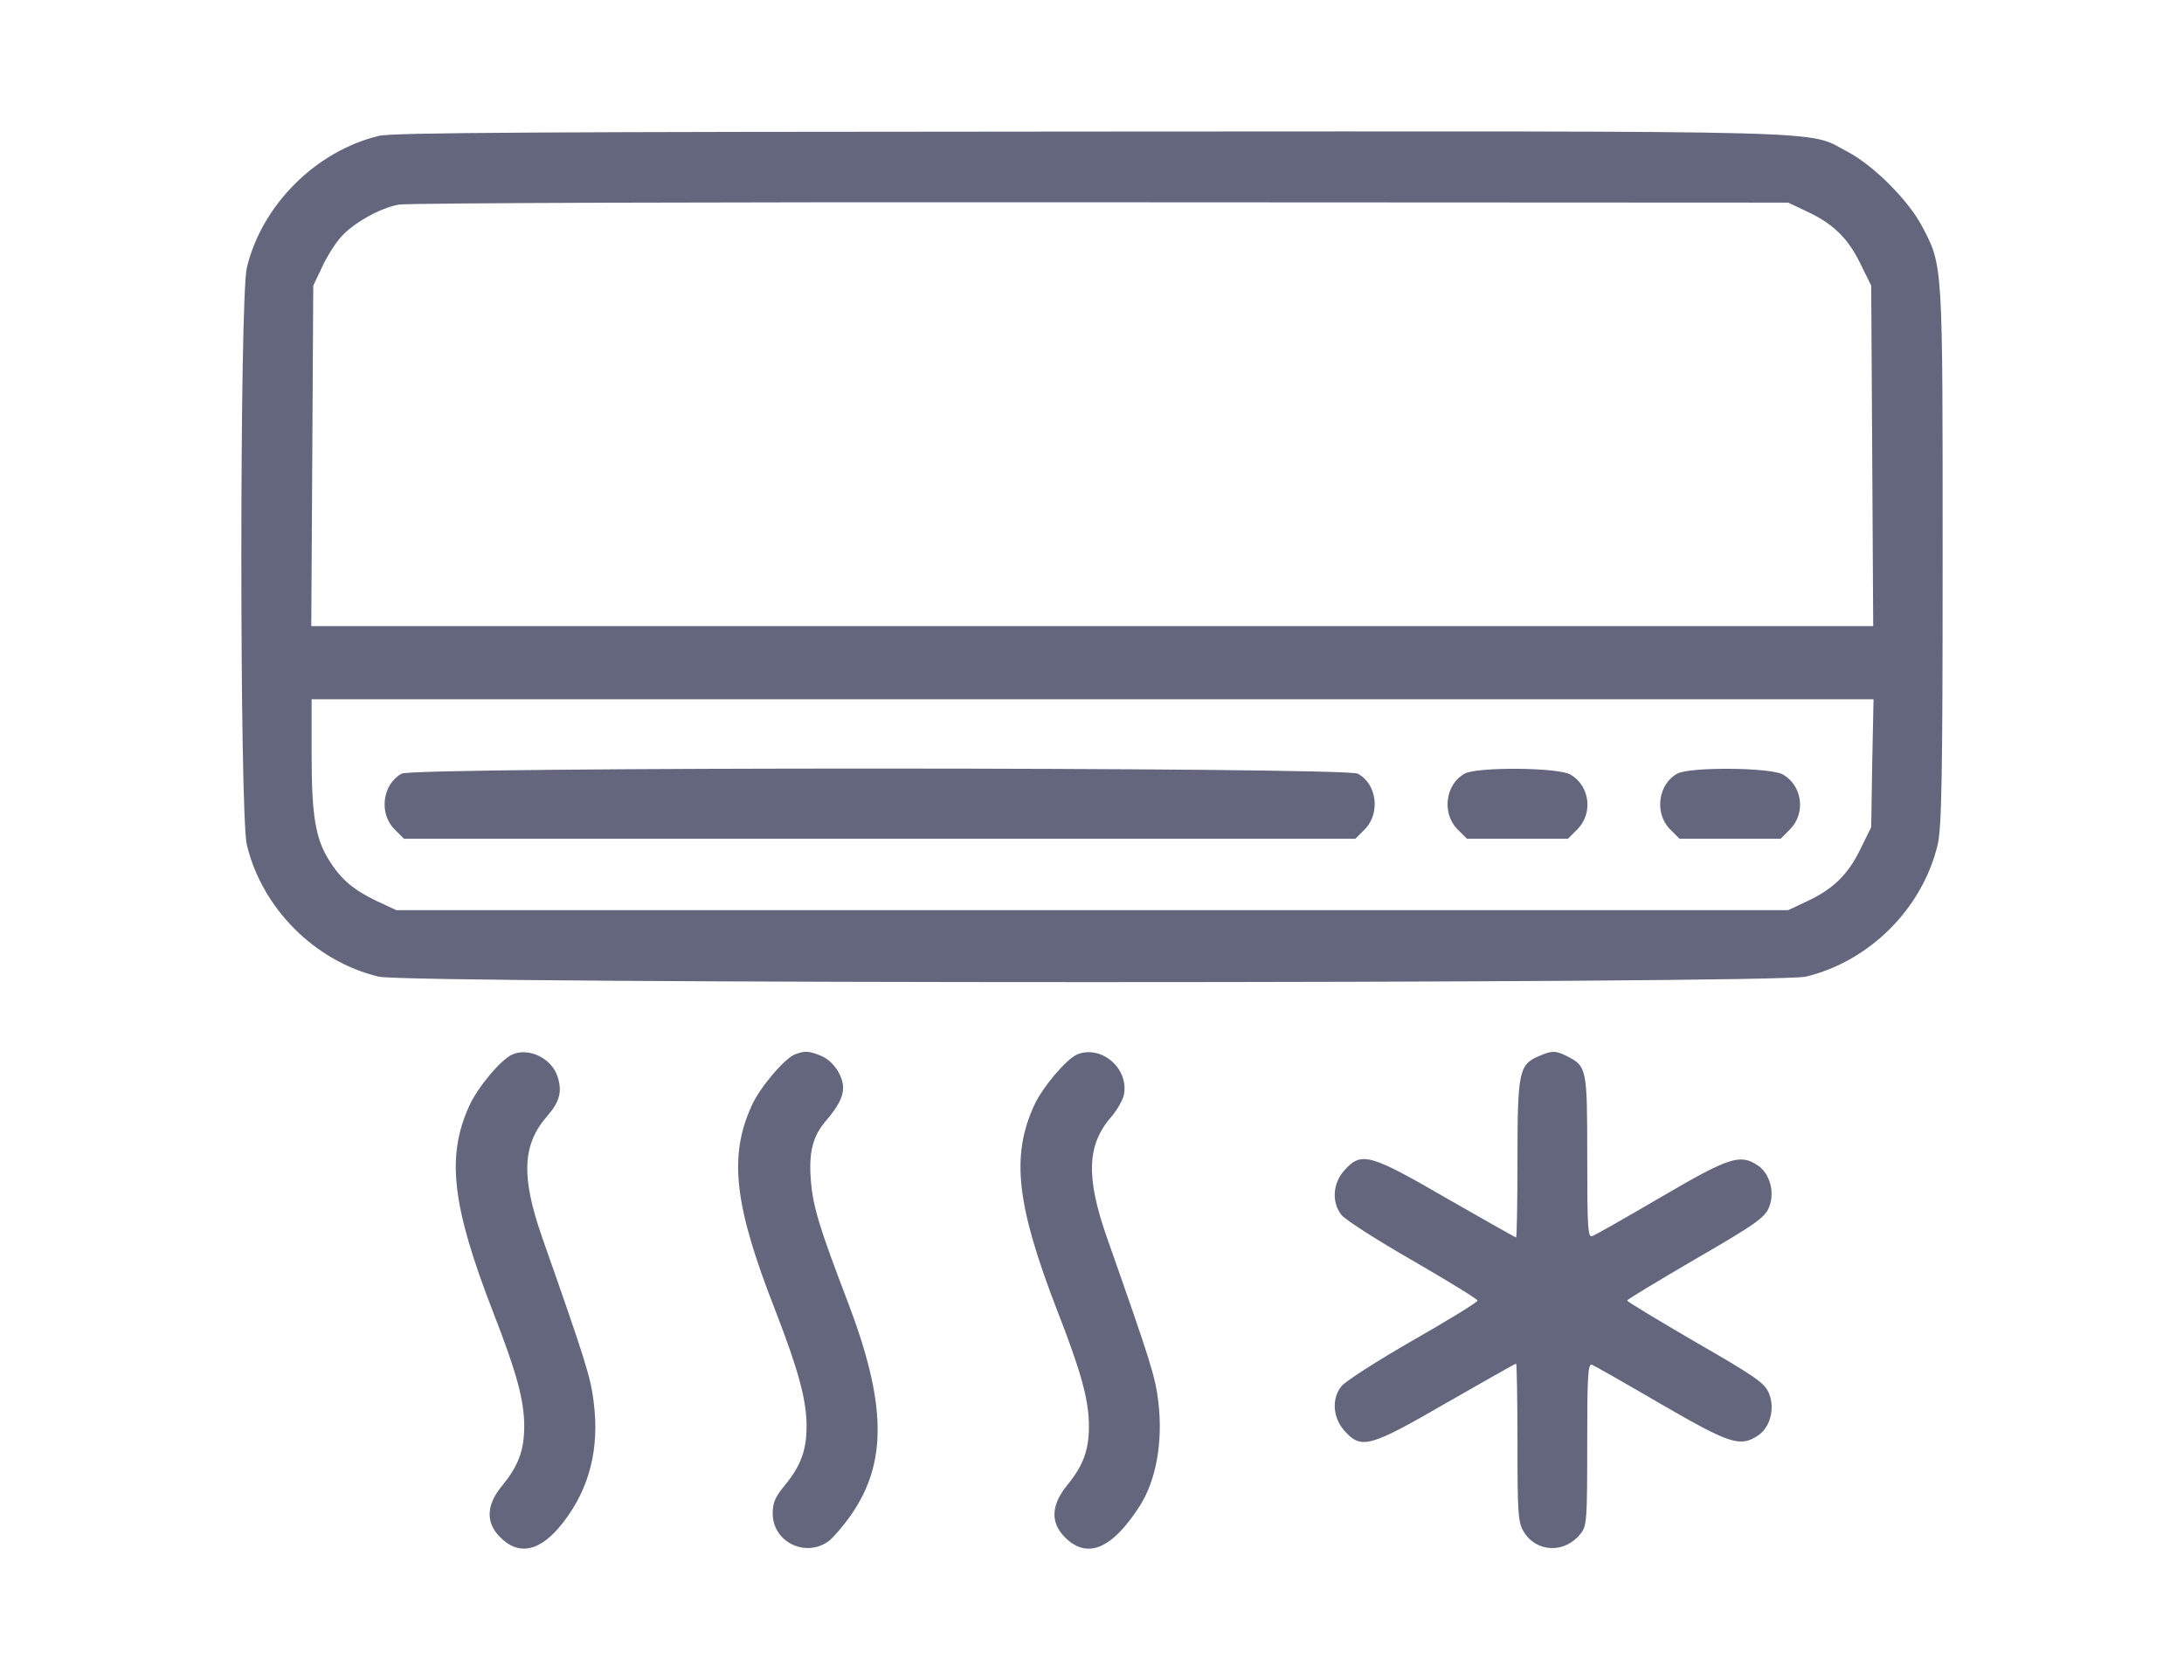
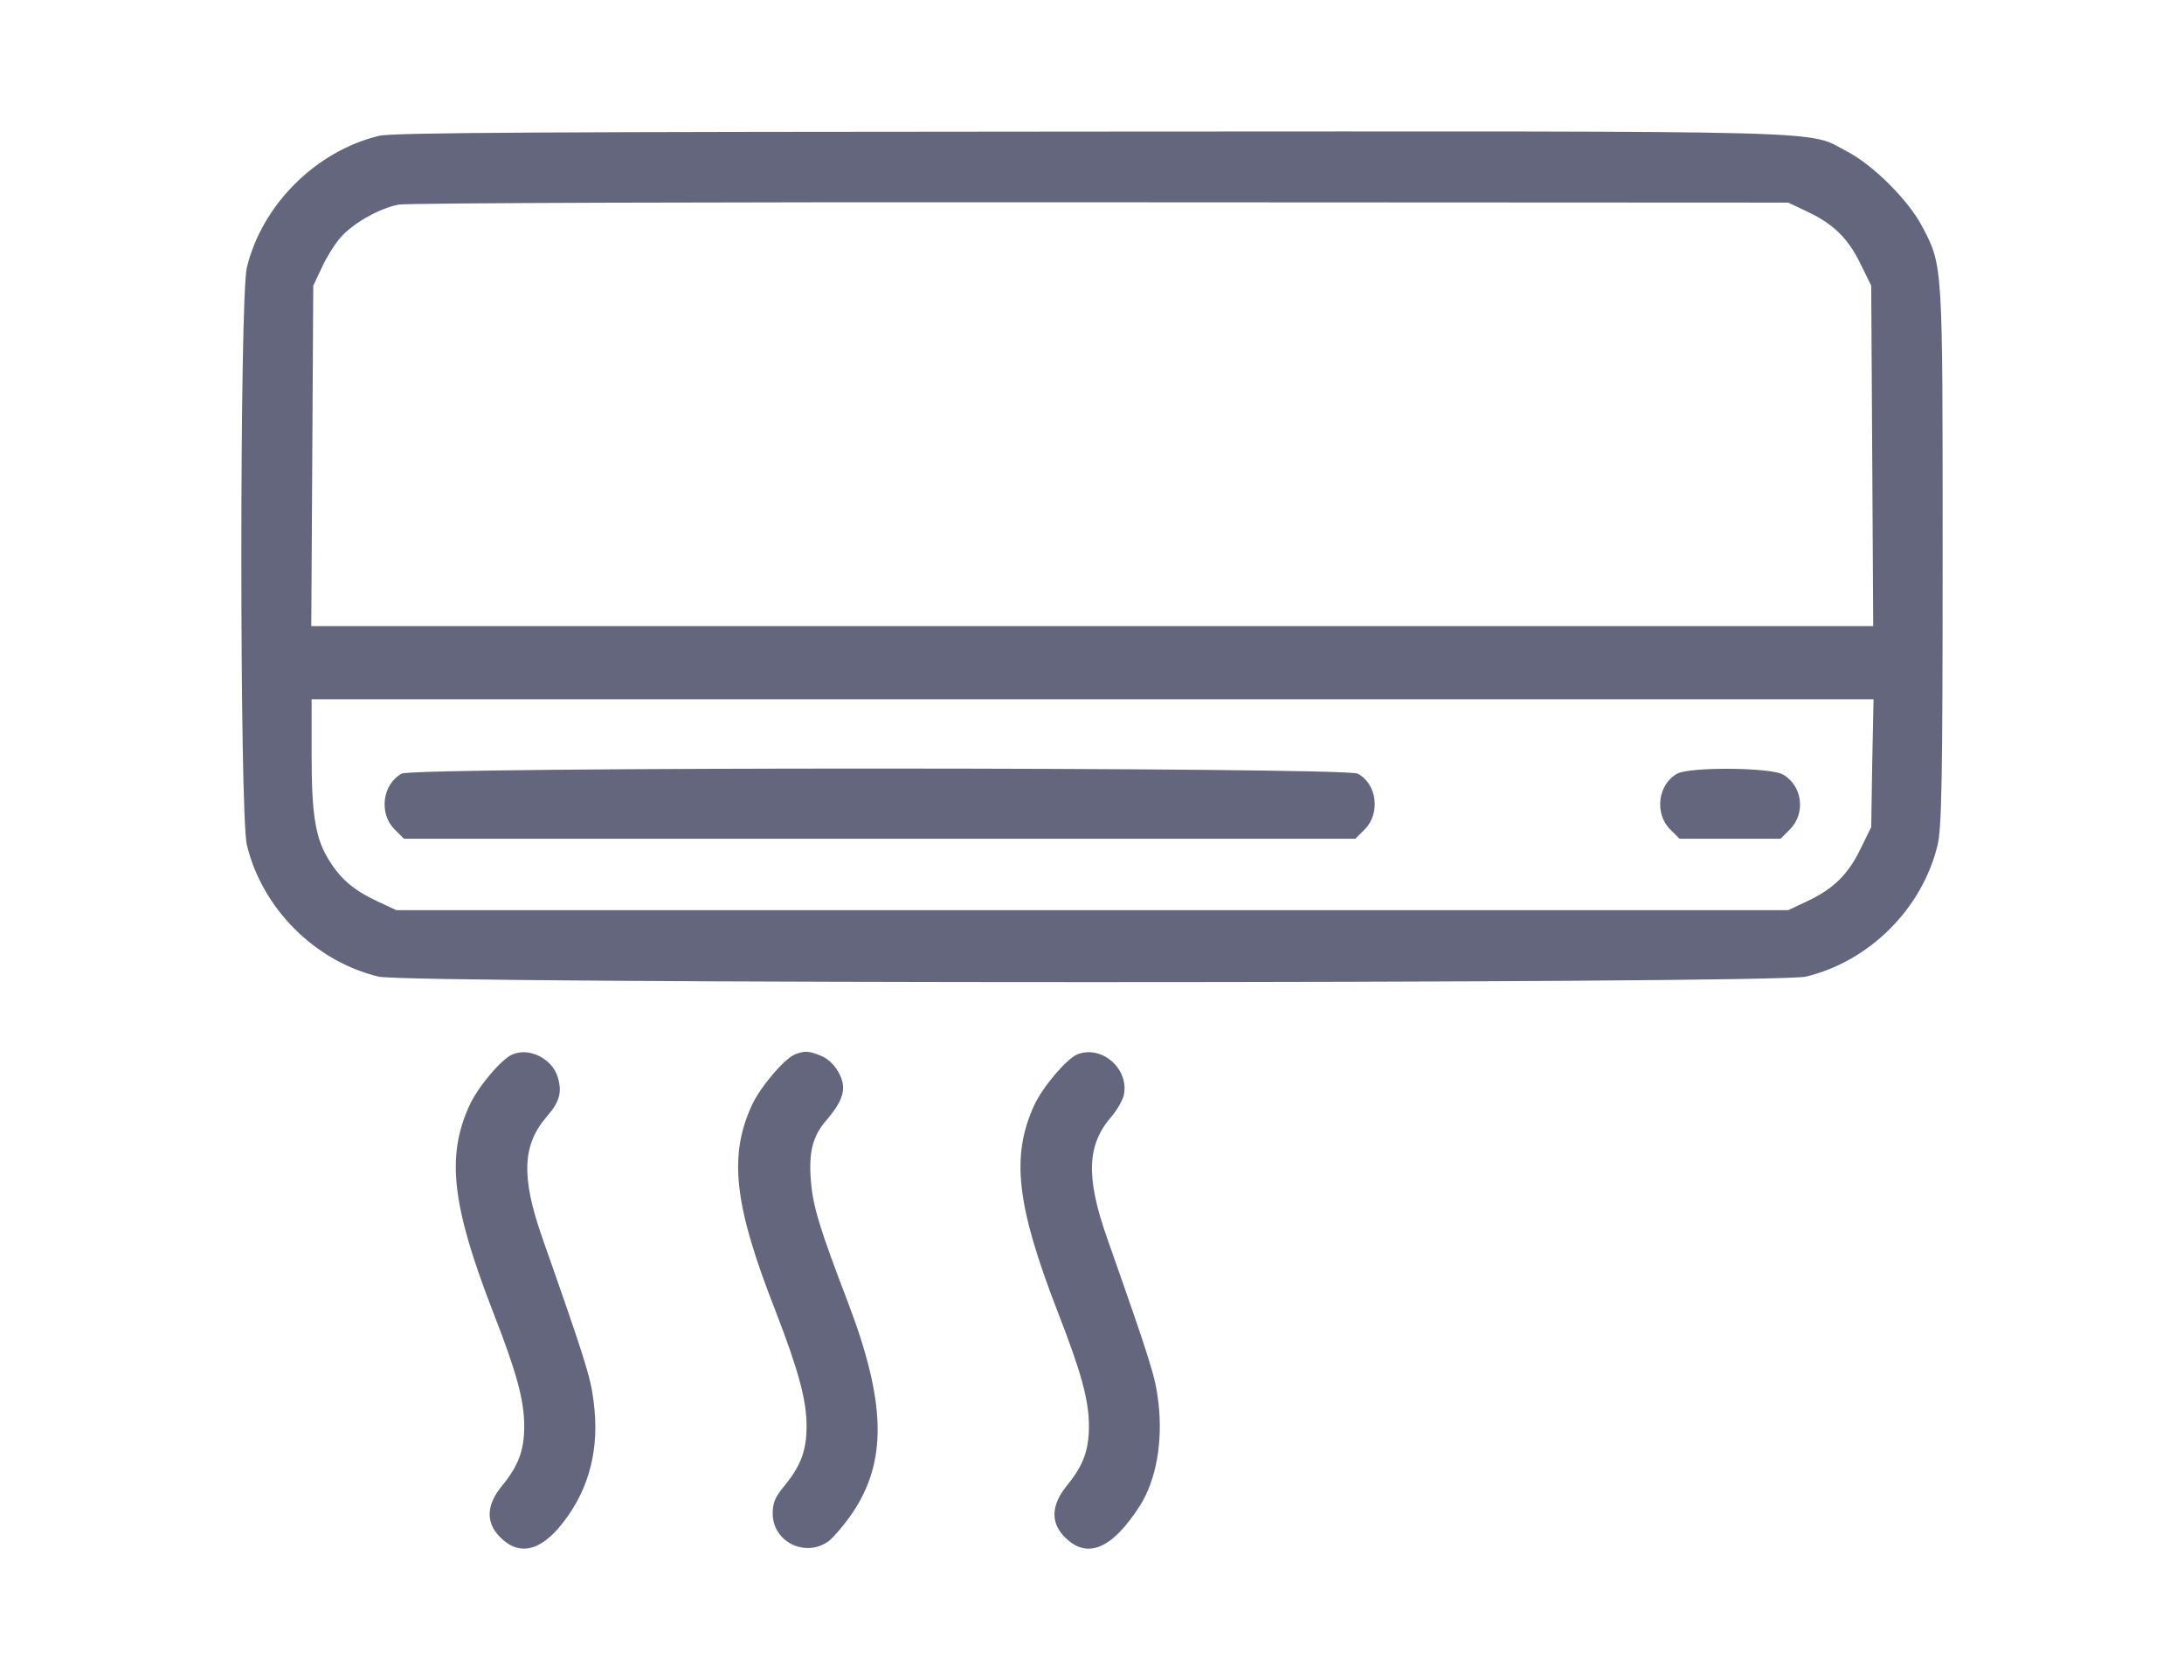
<svg xmlns="http://www.w3.org/2000/svg" width="78" height="60" viewBox="0 0 78 60" fill="none">
  <path d="M13.537 4.851C11.271 5.396 9.349 7.33 8.815 9.561C8.554 10.676 8.554 29.041 8.815 30.169C9.361 32.446 11.248 34.333 13.525 34.879C14.653 35.14 63.365 35.14 64.492 34.879C66.77 34.333 68.657 32.446 69.202 30.169C69.344 29.54 69.38 27.879 69.38 19.871C69.38 9.348 69.392 9.502 68.644 8.079C68.157 7.154 66.912 5.907 65.987 5.421C64.492 4.638 66.284 4.686 38.949 4.698C19.363 4.709 14.024 4.732 13.537 4.851ZM64.516 7.544C65.465 7.983 65.999 8.505 66.438 9.407L66.829 10.201L66.865 16.276L66.9 22.361H39.009H11.117L11.153 16.276L11.188 10.201L11.497 9.549C11.663 9.182 11.971 8.695 12.173 8.47C12.612 7.971 13.55 7.438 14.238 7.307C14.523 7.248 25.793 7.212 39.306 7.224L63.863 7.236L64.516 7.544ZM66.865 27.261L66.829 29.539L66.438 30.334C65.999 31.236 65.465 31.758 64.516 32.197L63.863 32.505H39.009H14.154L13.443 32.173C12.648 31.794 12.185 31.413 11.77 30.75C11.271 29.978 11.129 29.136 11.129 26.965V24.972H39.021H66.912L66.865 27.261Z" fill="#64667D" />
  <path d="M14.345 27.629C13.656 28.009 13.526 29.041 14.084 29.611L14.428 29.955H31.416H48.405L48.749 29.611C49.306 29.041 49.176 27.986 48.488 27.629C48.014 27.392 14.784 27.381 14.345 27.629Z" fill="#64667D" />
-   <path d="M52.308 27.629C51.62 28.009 51.49 29.041 52.047 29.611L52.392 29.955H54.195H55.998L56.342 29.611C56.9 29.041 56.781 28.068 56.093 27.665C55.666 27.404 52.759 27.381 52.308 27.629Z" fill="#64667D" />
  <path d="M59.901 27.629C59.213 28.009 59.082 29.041 59.64 29.611L59.984 29.955H61.788H63.591L63.935 29.611C64.493 29.041 64.374 28.068 63.686 27.665C63.258 27.404 60.352 27.381 59.901 27.629Z" fill="#64667D" />
  <path d="M18.307 37.654C17.903 37.82 17.061 38.829 16.765 39.481C15.934 41.296 16.136 43.052 17.607 46.849C18.45 49.007 18.722 50.004 18.722 50.929C18.722 51.795 18.521 52.341 17.928 53.065C17.37 53.741 17.346 54.358 17.833 54.868C18.521 55.592 19.316 55.414 20.122 54.358C21.06 53.148 21.416 51.712 21.202 50.063C21.095 49.173 20.893 48.545 19.363 44.191C18.603 42.019 18.651 40.869 19.553 39.848C19.992 39.338 20.086 38.982 19.909 38.436C19.695 37.797 18.9 37.405 18.307 37.654Z" fill="#64667D" />
  <path d="M28.391 37.654C27.999 37.82 27.145 38.829 26.848 39.481C26.018 41.296 26.219 43.052 27.691 46.801C28.521 48.948 28.806 50.004 28.806 50.929C28.806 51.795 28.605 52.341 28.023 53.053C27.679 53.468 27.596 53.67 27.596 54.062C27.608 55.082 28.782 55.639 29.601 55.034C29.779 54.892 30.146 54.465 30.407 54.085C31.701 52.211 31.653 50.099 30.277 46.493C29.269 43.859 29.032 43.087 28.96 42.162C28.877 41.13 29.032 40.56 29.518 40.003C29.933 39.516 30.111 39.173 30.111 38.852C30.111 38.413 29.755 37.891 29.34 37.713C28.889 37.524 28.735 37.524 28.391 37.654Z" fill="#64667D" />
  <path d="M38.475 37.654C38.084 37.82 37.229 38.829 36.932 39.481C36.102 41.296 36.304 43.052 37.775 46.848C38.617 49.007 38.89 50.004 38.89 50.929C38.89 51.795 38.689 52.341 38.095 53.065C37.55 53.741 37.514 54.358 38.001 54.868C38.807 55.71 39.709 55.342 40.717 53.765C41.299 52.84 41.536 51.464 41.37 50.075C41.263 49.162 41.109 48.676 39.531 44.191C38.771 42.02 38.819 40.869 39.709 39.861C39.898 39.636 40.088 39.304 40.136 39.114C40.337 38.176 39.353 37.31 38.475 37.654Z" fill="#64667D" />
-   <path d="M54.942 37.725C54.254 38.022 54.195 38.282 54.195 41.403C54.195 42.933 54.172 44.191 54.147 44.191C54.112 44.191 53.008 43.562 51.68 42.803C48.916 41.202 48.619 41.118 48.014 41.795C47.598 42.257 47.551 42.934 47.907 43.385C48.025 43.551 49.176 44.286 50.458 45.022C51.727 45.757 52.771 46.398 52.771 46.446C52.771 46.505 51.727 47.145 50.458 47.869C49.176 48.604 48.037 49.34 47.907 49.506C47.551 49.957 47.599 50.622 48.014 51.096C48.619 51.773 48.915 51.689 51.68 50.088C53.008 49.328 54.112 48.7 54.147 48.7C54.171 48.7 54.195 49.969 54.195 51.511C54.195 54.086 54.219 54.371 54.42 54.703C54.871 55.45 55.891 55.486 56.449 54.774C56.674 54.501 56.686 54.287 56.686 51.583C56.686 49.175 56.71 48.688 56.852 48.736C56.935 48.771 58.05 49.4 59.308 50.136C61.764 51.559 62.143 51.69 62.773 51.275C63.224 50.99 63.401 50.29 63.176 49.756C63.034 49.4 62.702 49.163 60.554 47.929C59.214 47.146 58.11 46.481 58.11 46.446C58.11 46.411 59.213 45.746 60.554 44.963C62.69 43.729 63.034 43.48 63.176 43.124C63.401 42.602 63.212 41.902 62.773 41.617C62.144 41.202 61.764 41.321 59.332 42.745C58.075 43.481 56.971 44.109 56.865 44.145C56.71 44.204 56.687 43.872 56.687 41.321C56.687 38.165 56.675 38.082 55.975 37.726C55.559 37.512 55.428 37.512 54.942 37.725Z" fill="#64667D" />
</svg>